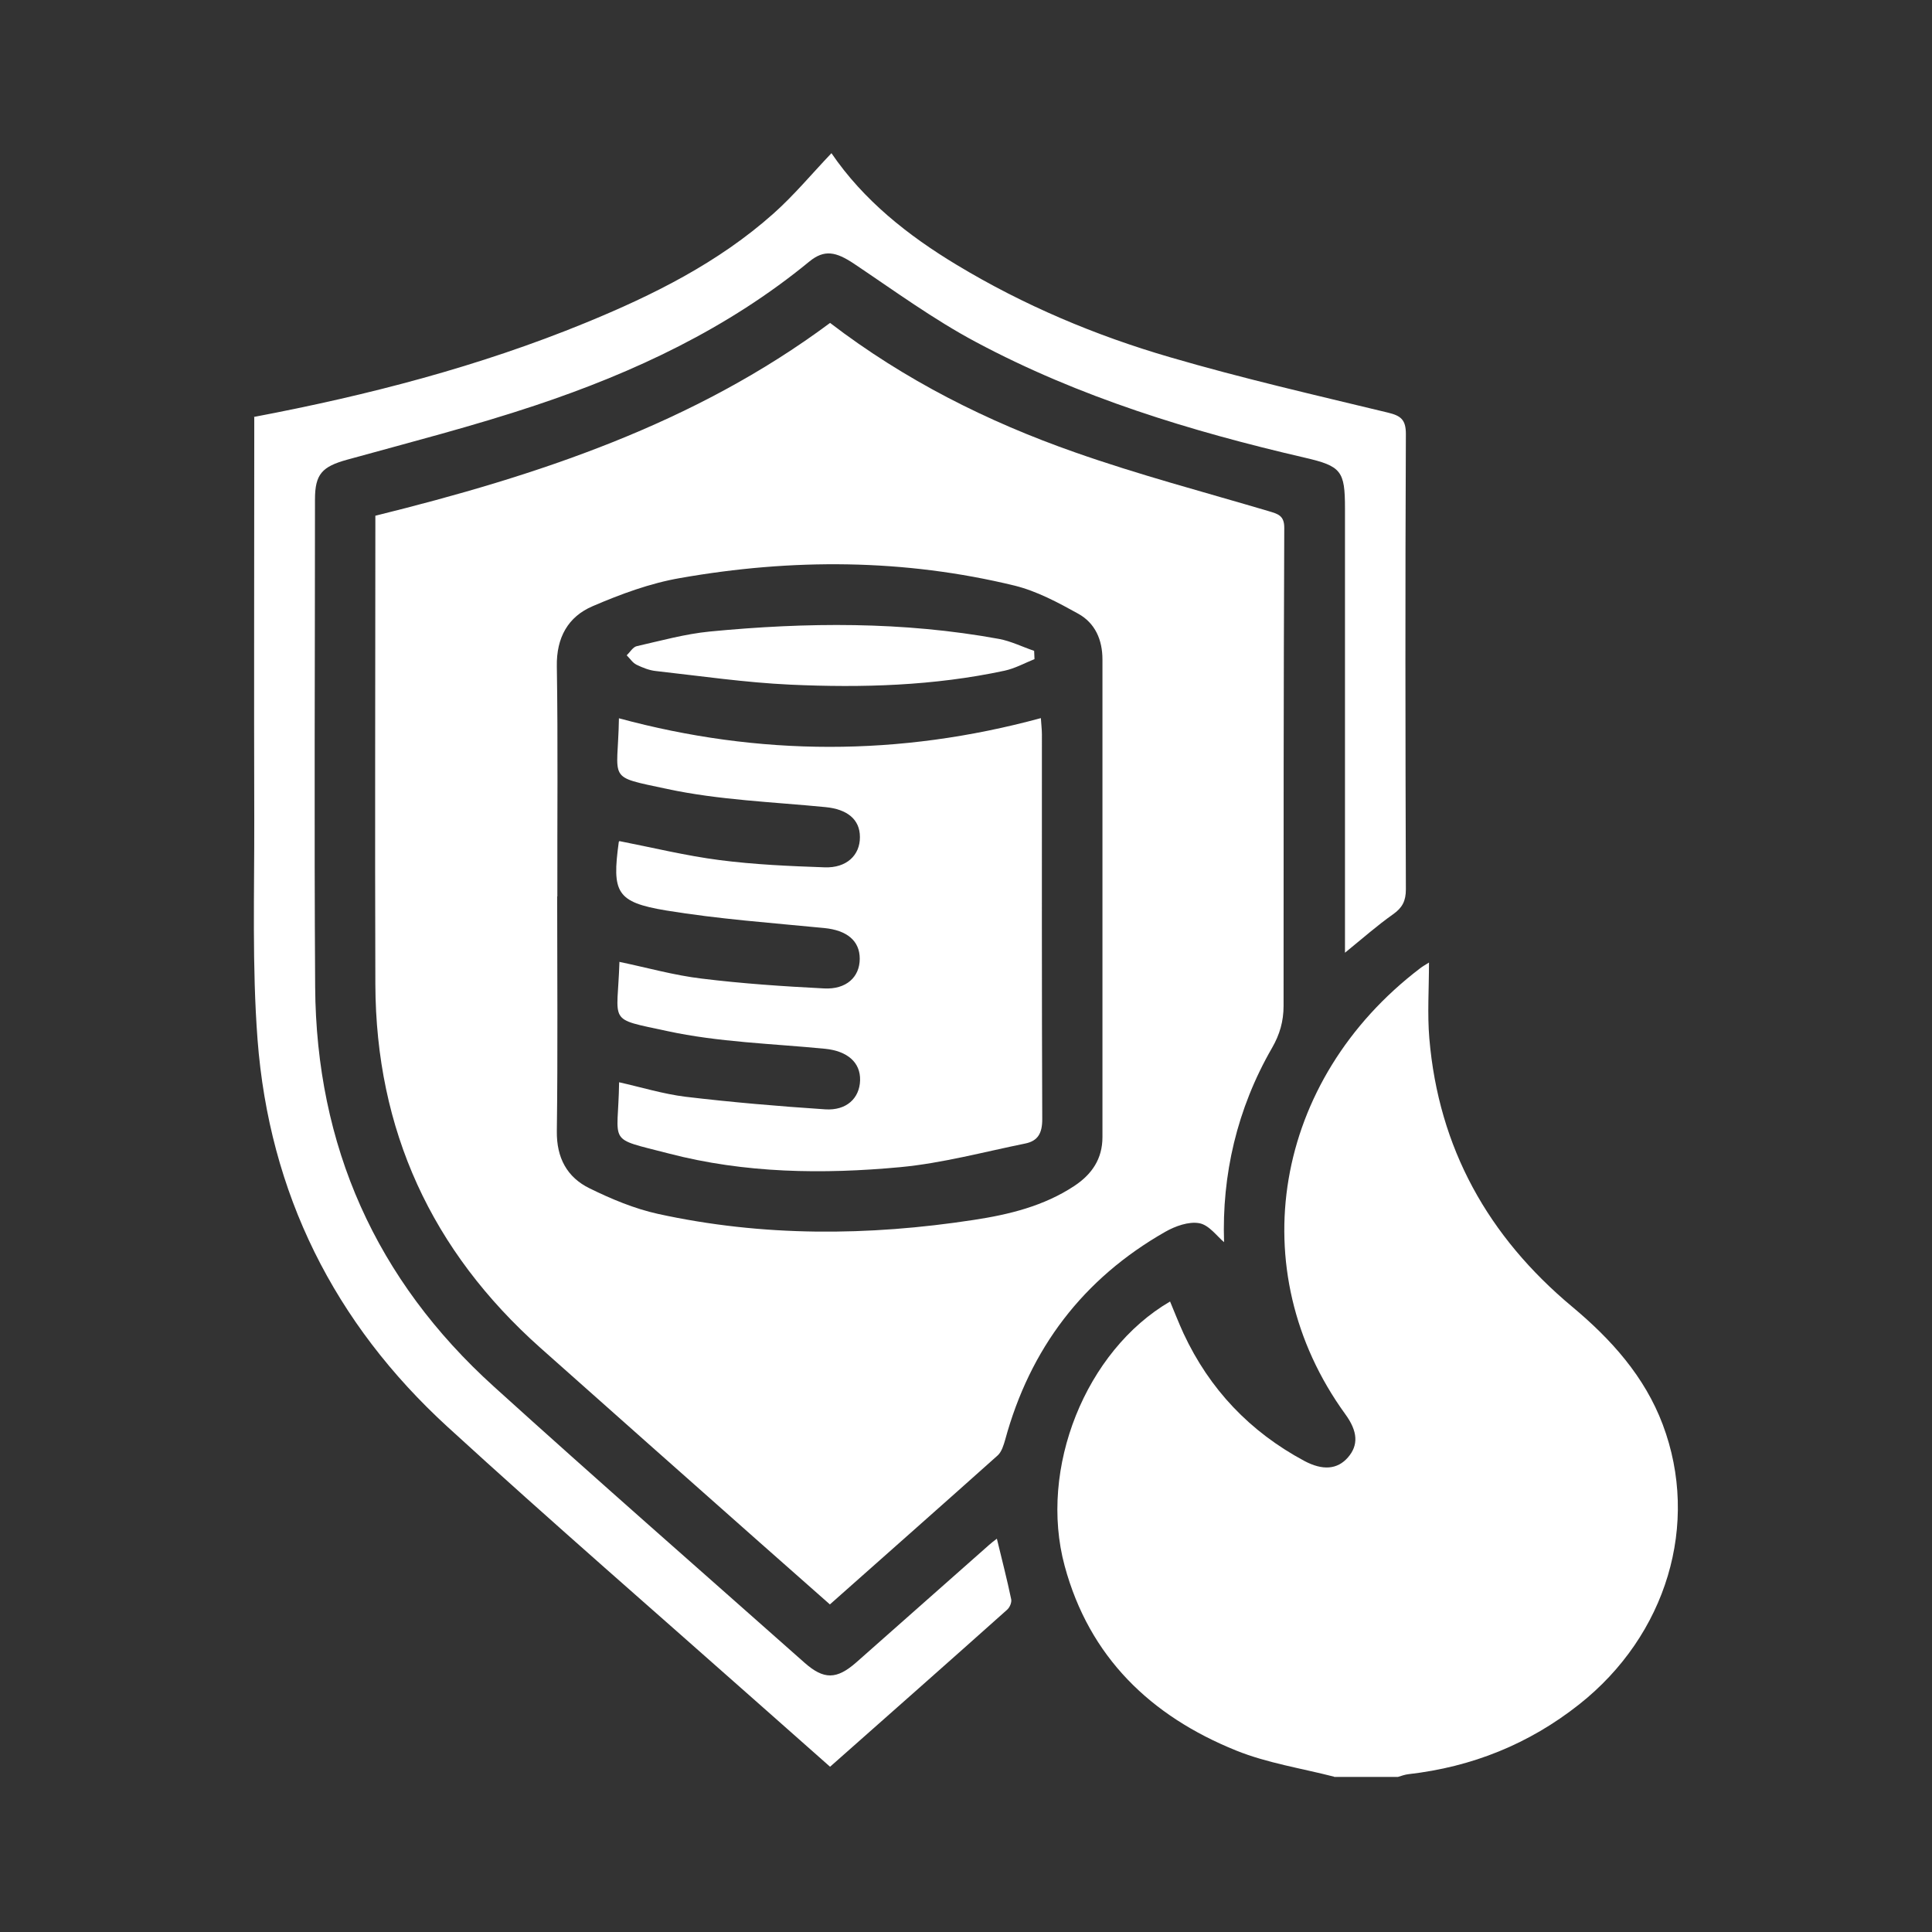
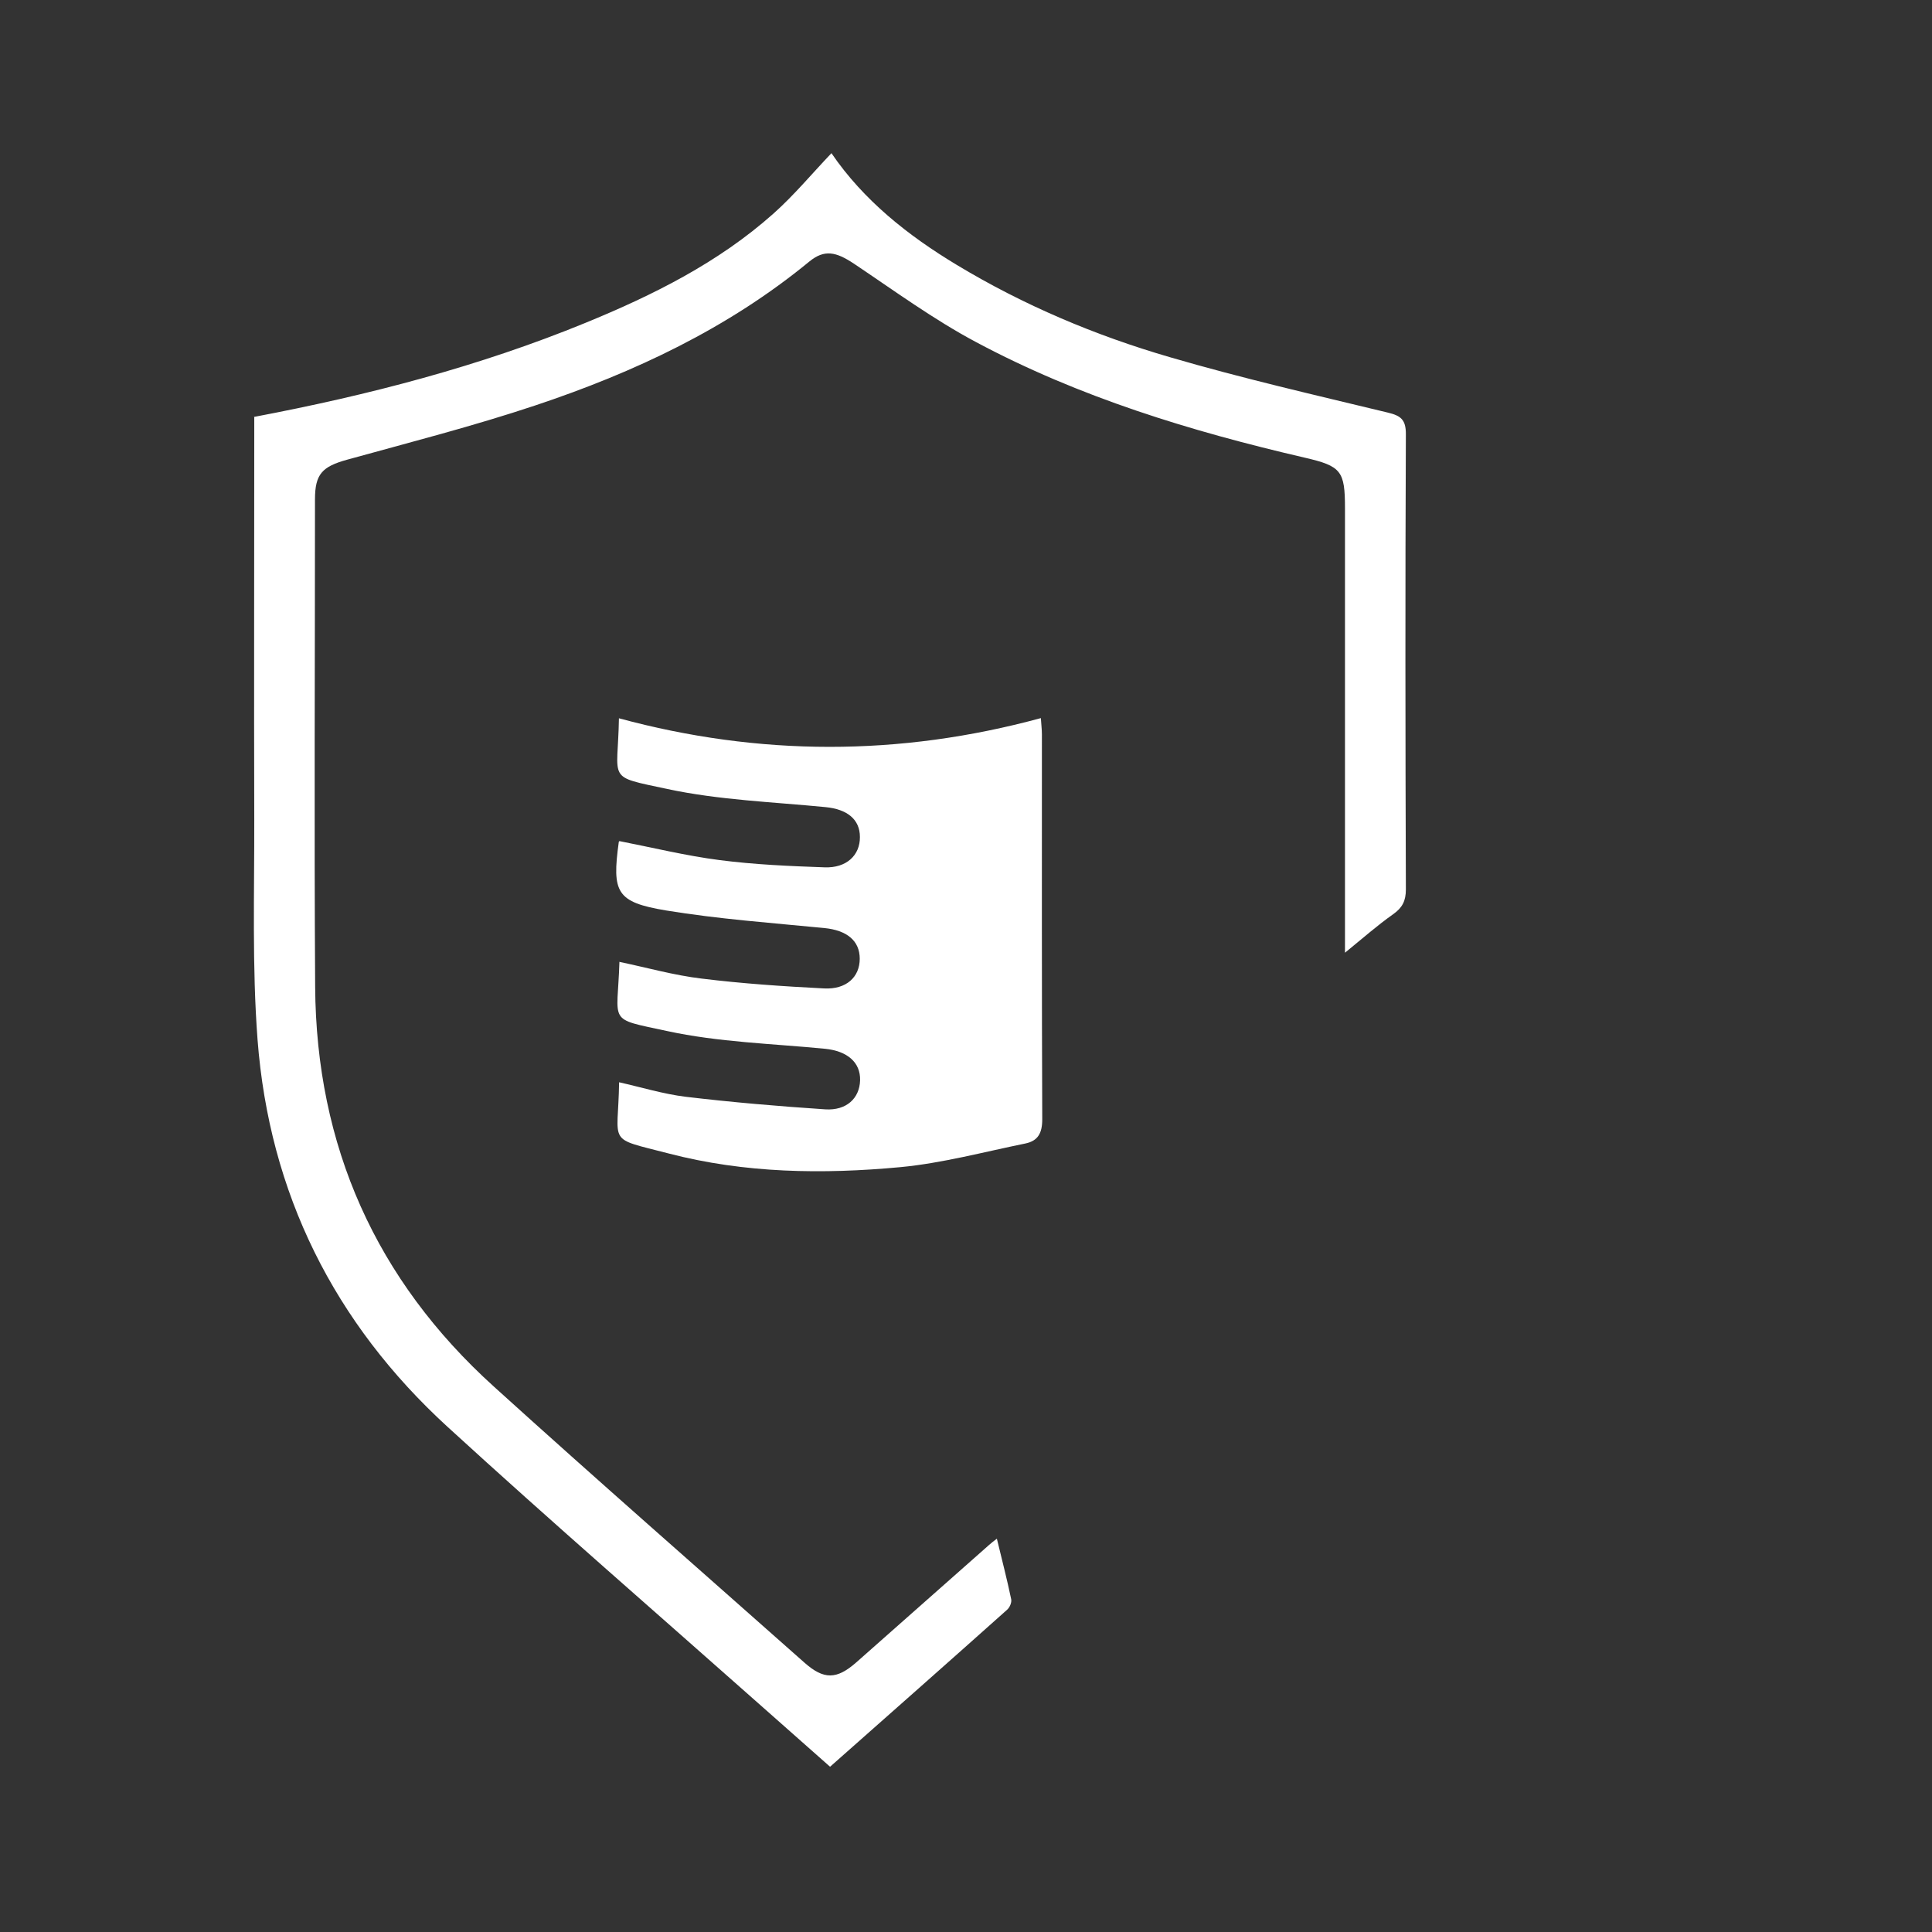
<svg xmlns="http://www.w3.org/2000/svg" id="Capa_1" viewBox="0 0 112 112">
  <rect x="0" y="0" width="112" height="112" fill="#333333" stroke="none" />
  <defs>
    <style>.cls-1{fill:#fff;}</style>
  </defs>
-   <path class="cls-1" d="M77.35,103c-1.9-.49-3.88-.79-5.69-1.52-4.95-2-8.51-5.41-9.94-10.7-1.53-5.65,1.22-12.48,6.11-15.33,.26,.62,.5,1.24,.78,1.85,1.51,3.24,3.85,5.7,7,7.39,1.07,.57,1.92,.5,2.53-.2,.62-.71,.58-1.51-.16-2.52-6.04-8.34-4.15-19.37,4.35-25.84,.14-.11,.29-.19,.51-.33,0,1.53-.1,2.98,.02,4.4,.54,6.36,3.41,11.49,8.29,15.56,2.25,1.88,4.19,4.03,5.24,6.82,2.17,5.76,.23,12.22-4.85,16.23-2.91,2.3-6.21,3.62-9.88,4.04-.21,.02-.41,.1-.62,.16h-3.71Z" />
-   <path class="cls-1" d="M21.75,29.9c9.42-2.33,18.49-5.32,26.37-11.18,4.32,3.31,9.11,5.72,14.19,7.5,3.69,1.3,7.48,2.3,11.23,3.41,.52,.16,.92,.24,.91,.98-.04,9.23-.04,18.46-.04,27.7,0,.89-.22,1.66-.67,2.44-2.04,3.54-2.91,7.37-2.78,11.26-.41-.34-.87-1-1.44-1.1-.61-.11-1.39,.17-1.97,.5-4.77,2.72-7.84,6.77-9.28,12.06-.09,.31-.2,.68-.42,.89-3.22,2.88-6.46,5.74-9.74,8.65-1.39-1.23-2.75-2.43-4.11-3.63-4.23-3.75-8.46-7.49-12.68-11.25-6.3-5.61-9.53-12.62-9.56-21.07-.03-8.74,0-17.48,0-26.22,0-.3,0-.61,0-.94Zm10.55,22.06c0,4.54,.04,9.08-.02,13.61-.02,1.55,.59,2.68,1.9,3.32,1.26,.62,2.6,1.18,3.96,1.48,6.07,1.33,12.19,1.29,18.31,.35,2.04-.31,4.06-.8,5.83-1.97,1.01-.67,1.63-1.56,1.63-2.83,0-9.23,0-18.46,0-27.69,0-1.15-.43-2.11-1.4-2.65-1.17-.65-2.4-1.31-3.69-1.63-6.42-1.56-12.91-1.58-19.39-.44-1.74,.3-3.44,.93-5.07,1.63-1.43,.61-2.11,1.82-2.08,3.49,.07,4.44,.02,8.89,.03,13.34Z" />
  <path class="cls-1" d="M14.72,24.17c6.65-1.26,13.06-2.93,19.21-5.45,3.93-1.61,7.71-3.49,10.91-6.34,1.19-1.06,2.21-2.29,3.36-3.5,1.86,2.73,4.43,4.77,7.27,6.48,3.88,2.34,8.03,4.09,12.36,5.35,4.17,1.22,8.41,2.19,12.63,3.21,.75,.18,1.04,.41,1.04,1.24-.04,8.8-.03,17.6,0,26.4,0,.66-.2,1.06-.74,1.44-.92,.65-1.77,1.4-2.79,2.23,0-.51,0-.87,0-1.22,0-8.18,0-16.36,0-24.54,0-2.17-.21-2.45-2.34-2.94-6.6-1.53-13.06-3.5-19.05-6.7-2.46-1.31-4.74-2.98-7.07-4.54-1.05-.7-1.72-.84-2.59-.13-4.72,3.88-10.15,6.43-15.88,8.34-3.59,1.2-7.27,2.14-10.92,3.15-1.44,.4-1.86,.83-1.86,2.3,0,9.42-.05,18.83,.01,28.25,.06,9.23,3.52,17,10.37,23.19,5.95,5.39,11.99,10.67,18,16,1.12,.99,1.86,.98,3-.02,2.57-2.27,5.13-4.54,7.7-6.81,.13-.12,.28-.23,.45-.36,.29,1.21,.59,2.35,.83,3.51,.04,.19-.09,.49-.25,.62-3.38,3.02-6.78,6.02-10.25,9.09-1.32-1.17-2.61-2.31-3.9-3.45-6.1-5.41-12.26-10.75-18.27-16.25-6.58-6.02-10.34-13.55-11.02-22.46-.32-4.24-.18-8.51-.19-12.77-.02-7.44,0-14.88,0-22.32,0-.3,0-.61,0-.98Z" />
  <path class="cls-1" d="M35.9,55.76c1.6,.33,3.17,.78,4.78,.97,2.35,.29,4.73,.45,7.09,.57,1.29,.07,2.07-.66,2.07-1.72,0-1.05-.75-1.65-2.05-1.78-3.06-.3-6.14-.52-9.18-1.02-2.88-.48-3.14-1.04-2.74-3.96,0-.03,.03-.05,.04-.06,1.94,.38,3.86,.85,5.8,1.1,2.01,.26,4.06,.35,6.09,.42,1.27,.05,2.06-.7,2.05-1.76,0-1.03-.75-1.61-1.99-1.73-3.06-.3-6.18-.41-9.17-1.05-3.59-.77-2.87-.41-2.81-4.1,8.13,2.2,16.25,2.22,24.46-.01,.02,.36,.06,.65,.06,.94,0,7.44-.01,14.88,.02,22.32,0,.8-.25,1.25-.98,1.4-2.41,.49-4.81,1.14-7.24,1.37-4.5,.42-9.02,.36-13.43-.79-3.67-.95-2.93-.46-2.88-4.13,1.29,.29,2.56,.68,3.85,.84,2.69,.32,5.39,.55,8.1,.73,1.23,.08,1.99-.64,2.02-1.68,.03-1.05-.75-1.7-2.02-1.83-3.06-.3-6.18-.38-9.17-1.03-3.52-.76-2.87-.38-2.76-4.03Z" />
-   <path class="cls-1" d="M59.97,38.21c-.57,.23-1.13,.54-1.73,.67-4.1,.88-8.26,1-12.42,.81-2.61-.12-5.2-.5-7.8-.79-.39-.04-.78-.2-1.13-.37-.22-.11-.37-.36-.56-.54,.19-.18,.36-.48,.58-.53,1.41-.32,2.81-.71,4.24-.85,5.6-.54,11.2-.59,16.77,.43,.69,.13,1.35,.46,2.03,.69l.02,.47Z" />
+   <path class="cls-1" d="M59.97,38.21l.02,.47Z" />
</svg>